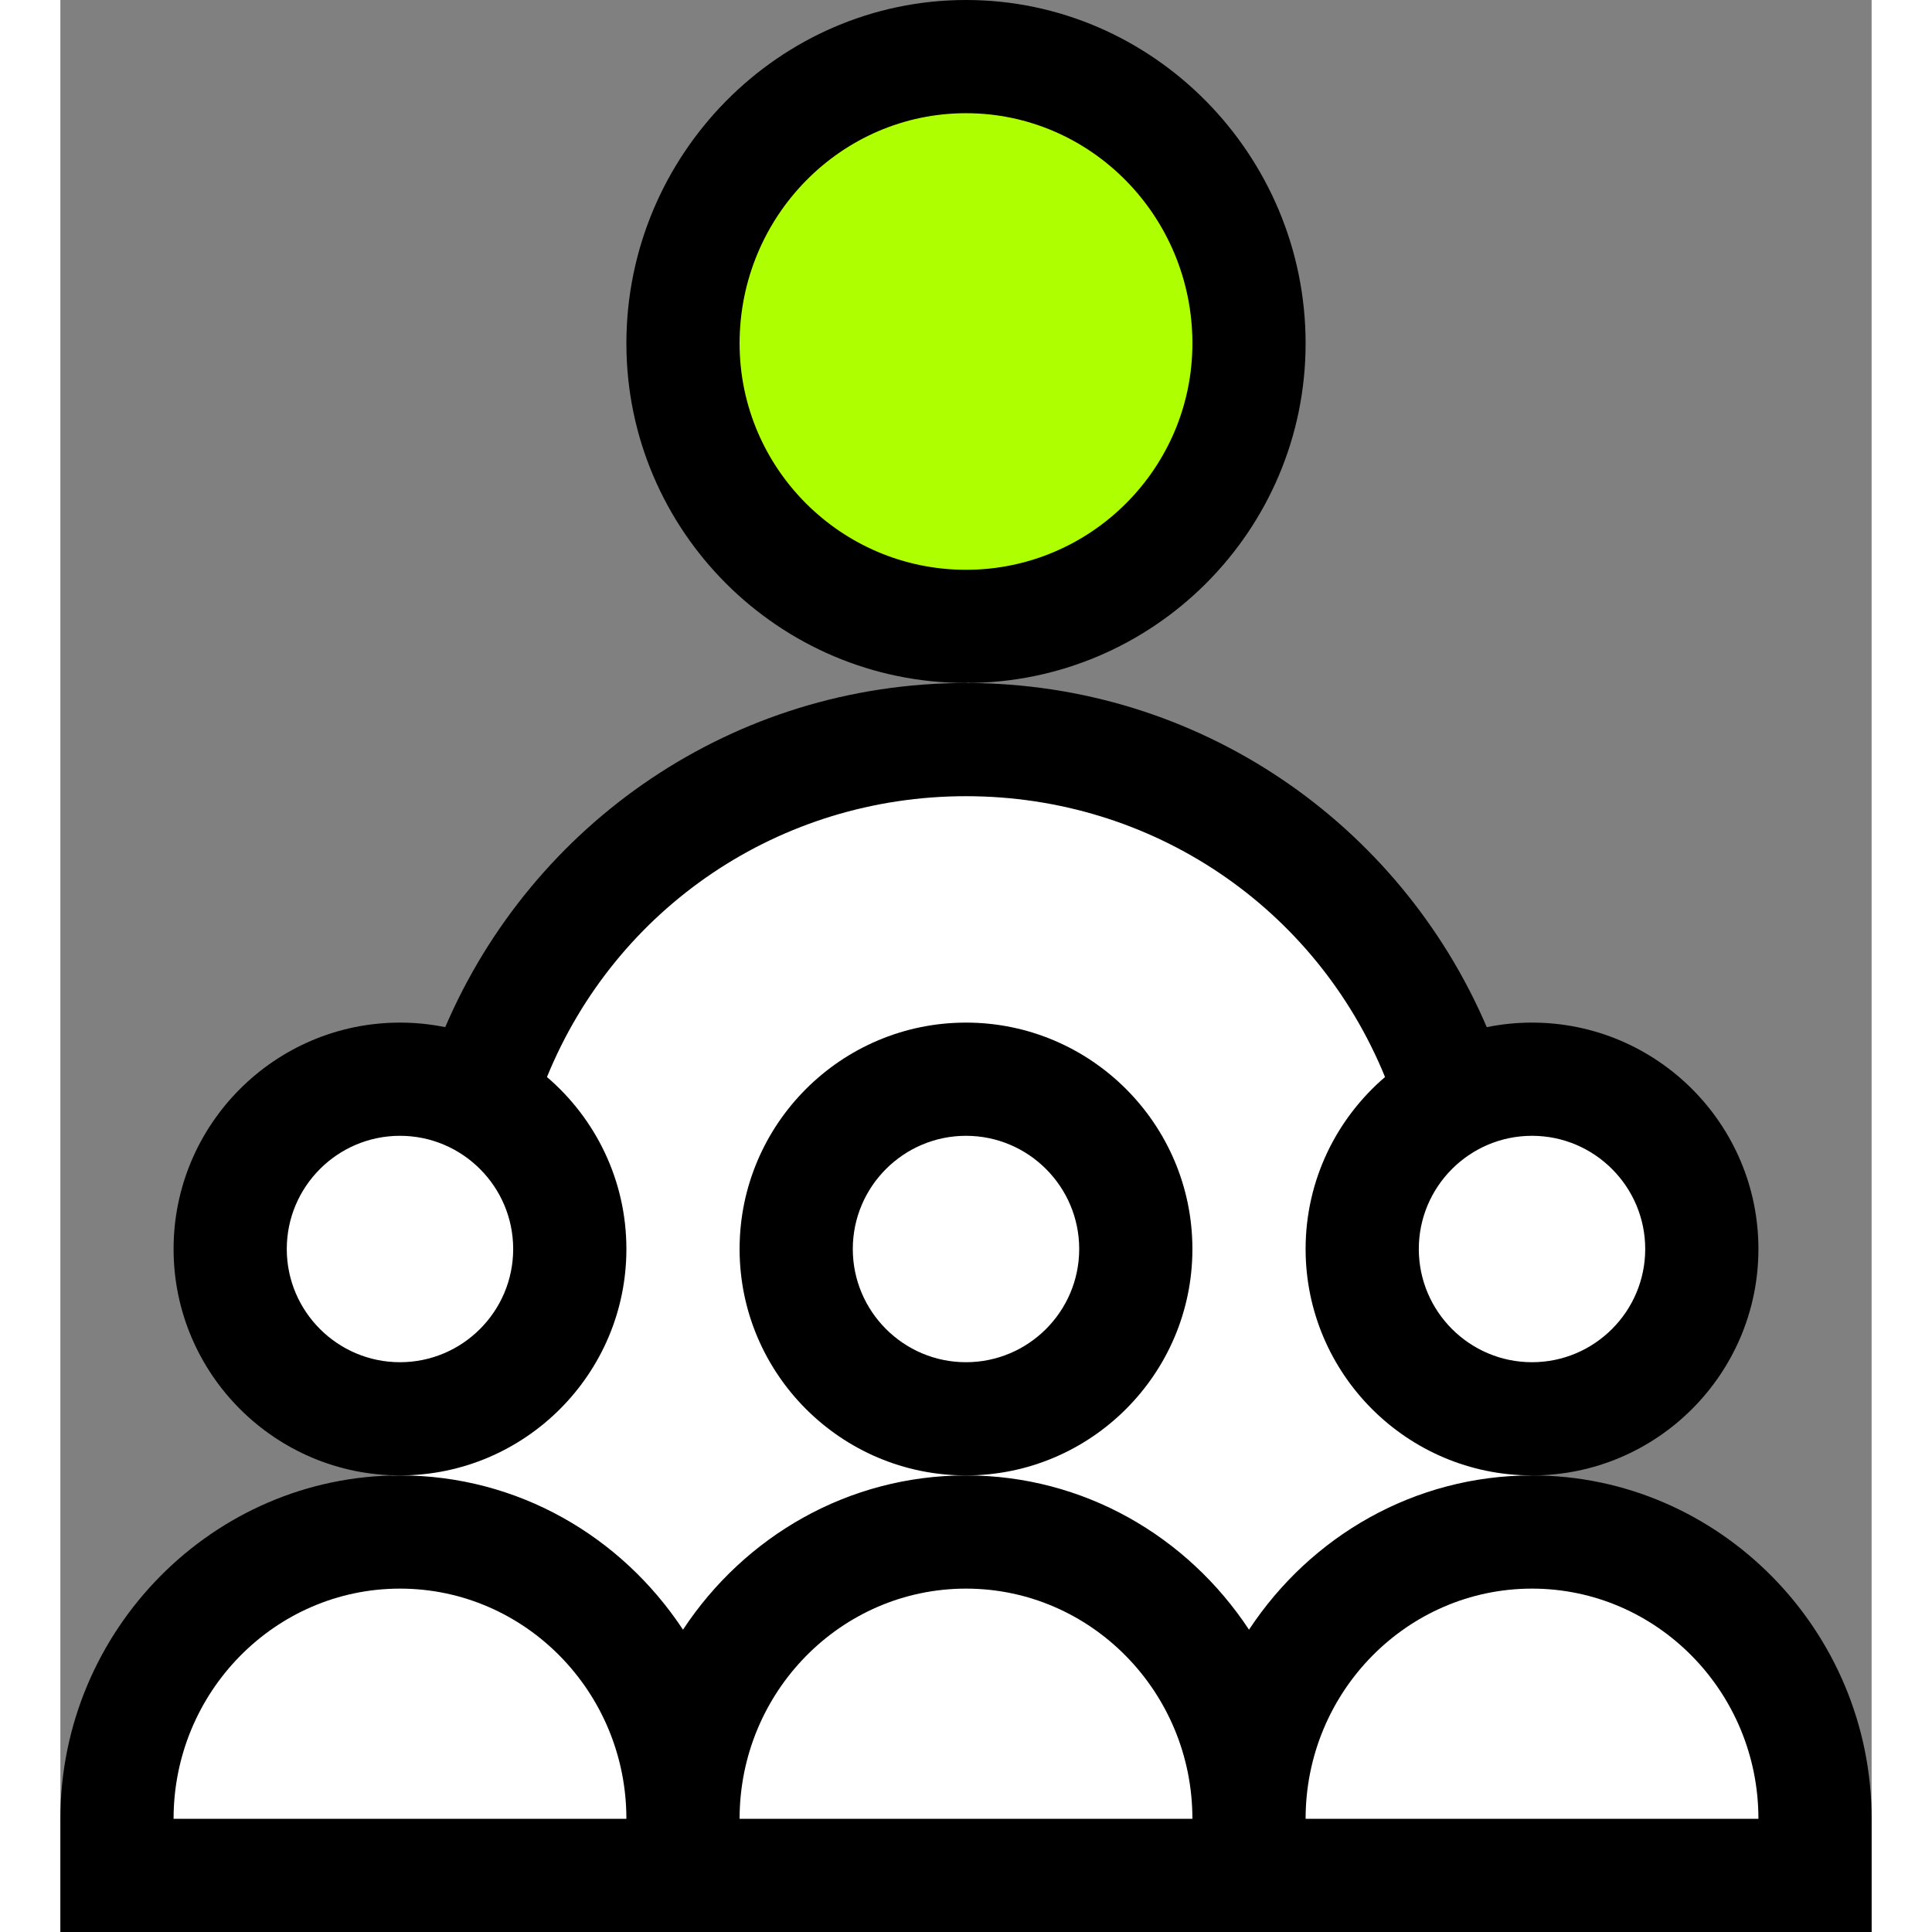
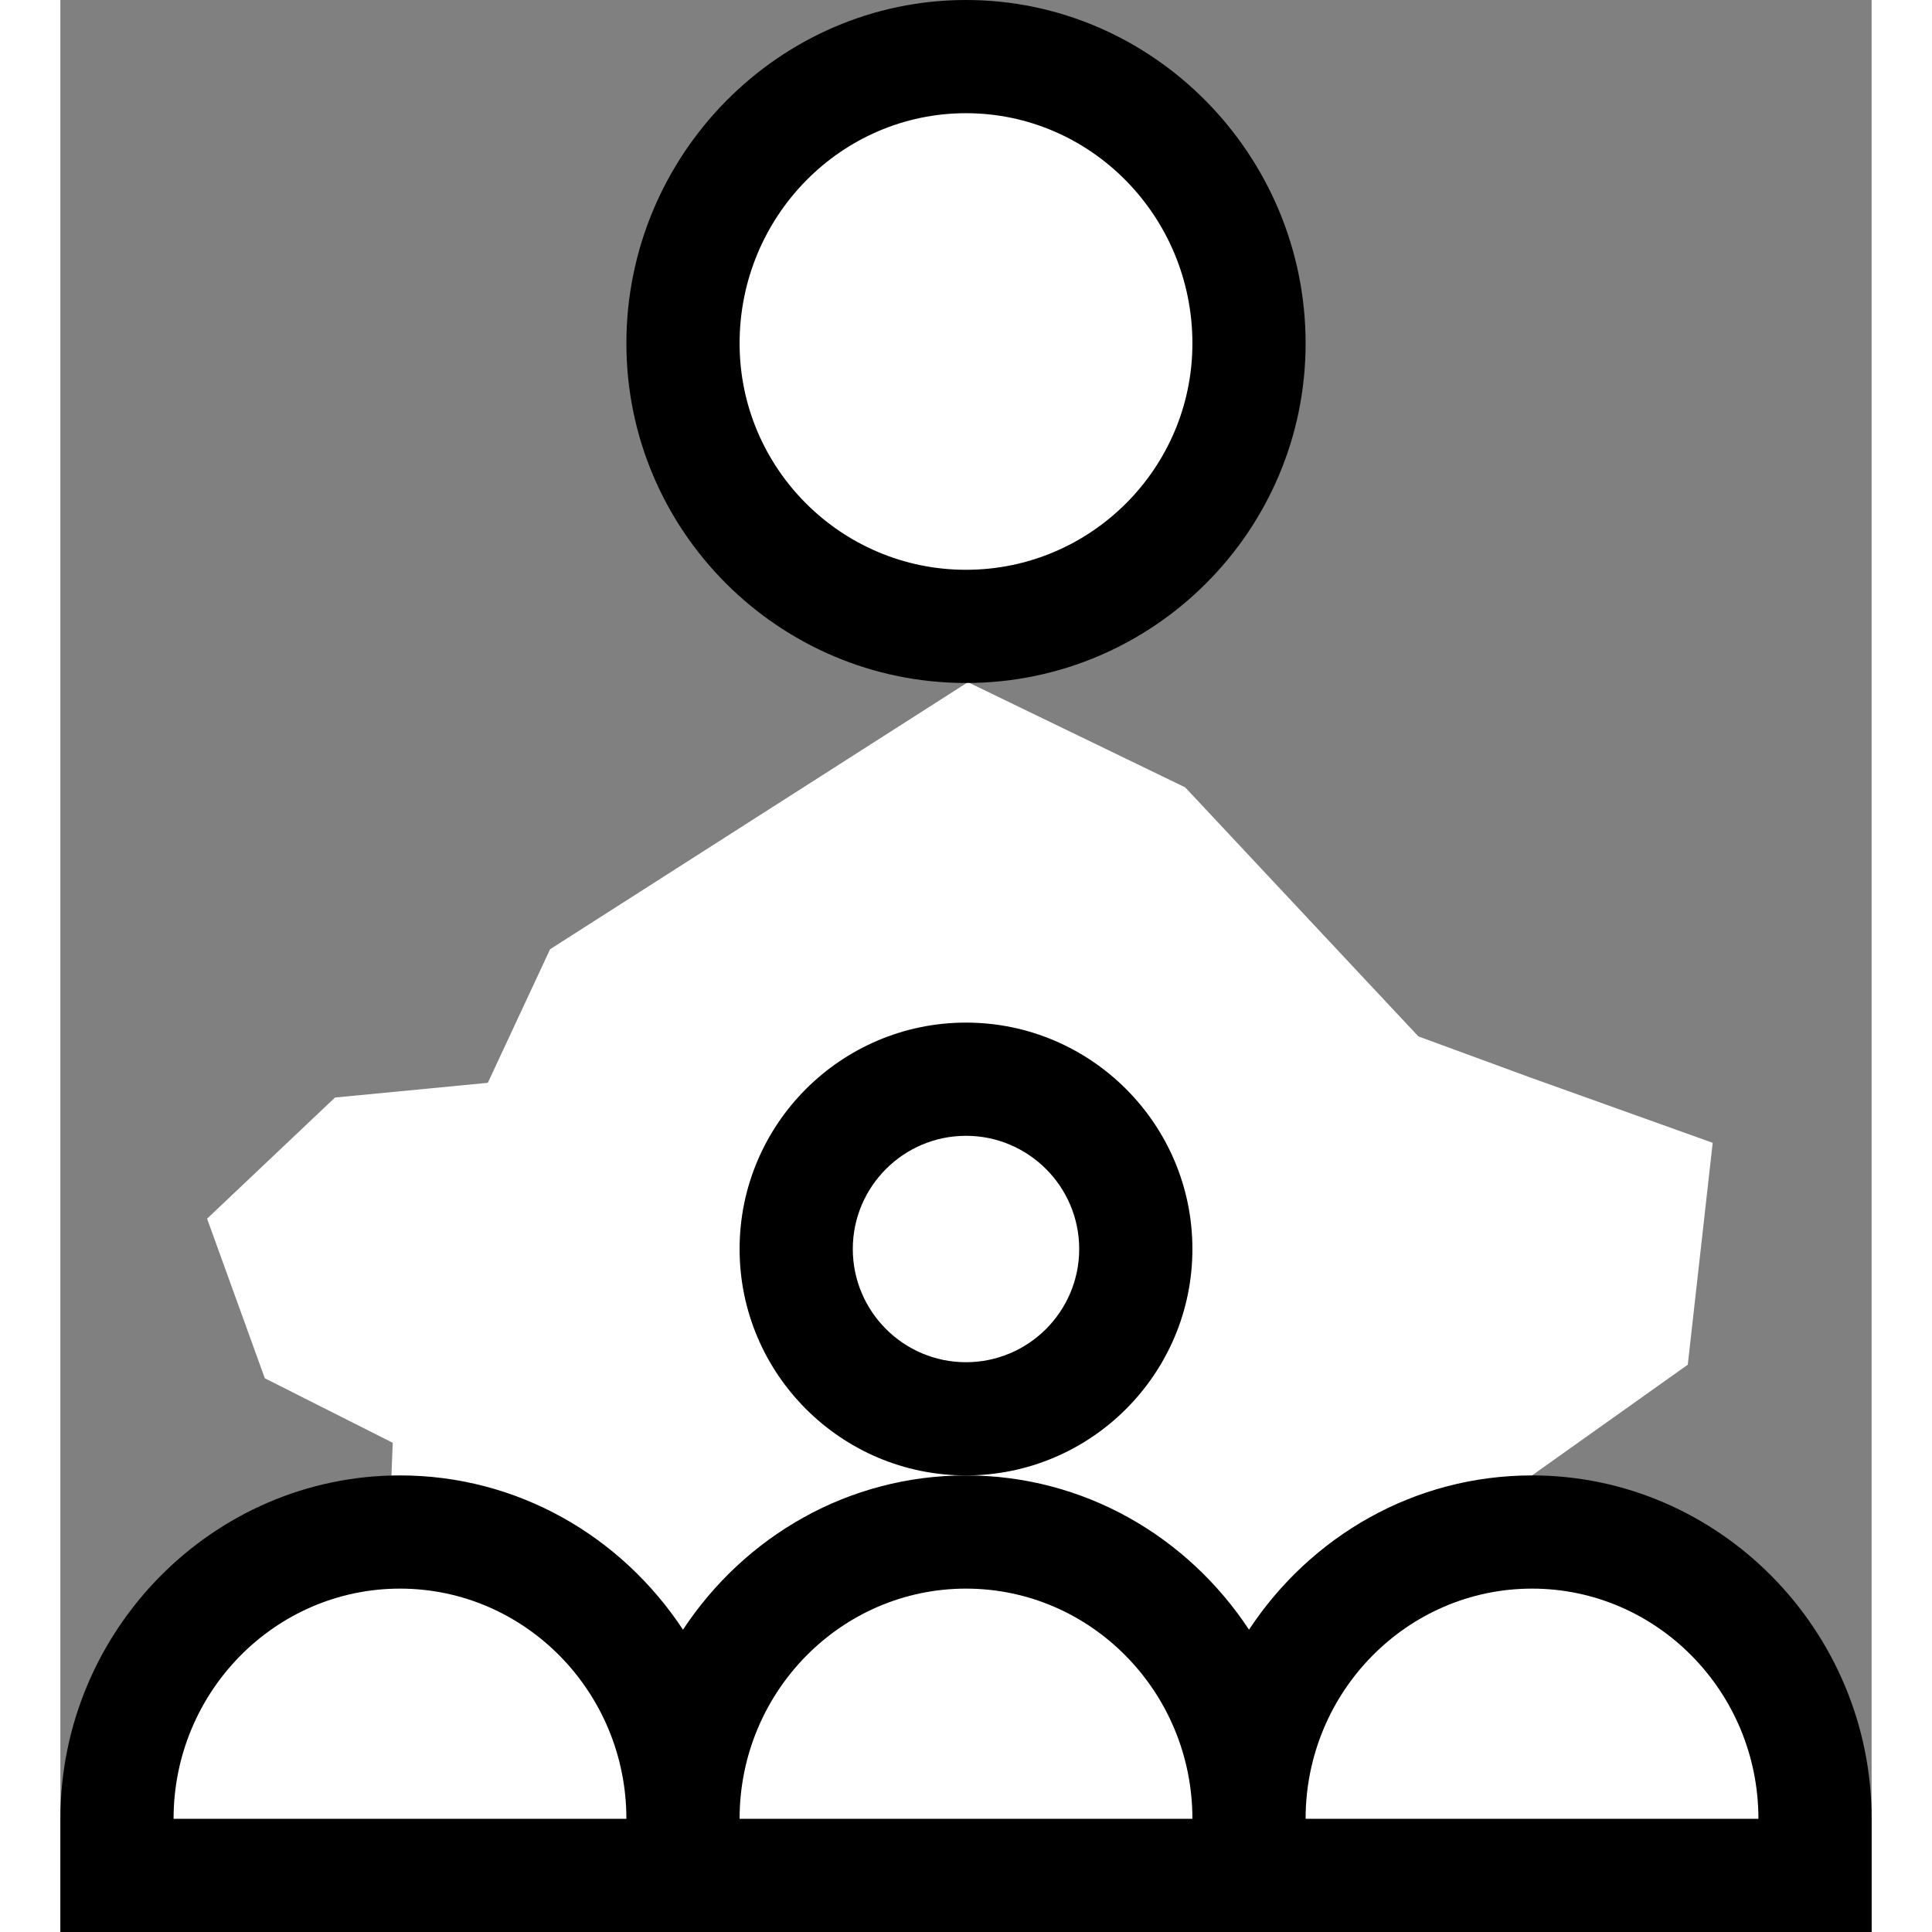
<svg xmlns="http://www.w3.org/2000/svg" xml:space="preserve" width="2in" height="2in" version="1.1" style="shape-rendering:geometricPrecision; text-rendering:geometricPrecision; image-rendering:optimizeQuality; fill-rule:evenodd; clip-rule:evenodd" viewBox="0 0 4363.84 4654.77">
  <rect x="0" y="0" width="4363.84" height="4654.77" fill="#808080" stroke="none" />
  <defs>
    <style type="text/css">
   
    .fil1 {fill:#AEFF00}
    .fil0 {fill:white}
    .fil2 {fill:black;fill-rule:nonzero}
   
  </style>
  </defs>
  <g id="Layer_x0020_1">
    <g id="_2641834890528">
      <polygon class="fil0" points="124.37,4542.56 2551.76,4536.11 4231.85,4531.64 4150.02,4062.53 3528.18,3637.06 3545.62,3554.72 3920.92,3287.95 3980.92,2753.38 3539.08,2595.19 3271.8,2497 2709.95,1896.97 2190.41,1645.49 2808.13,1166.03 2808.13,424.17 2426.3,195.07 1859,227.8 1455.34,686 1608.07,1176.93 1902.63,1515.13 2150.83,1572.41 2183.56,1645.53 1179.87,2286.99 1029.87,2608.82 661.67,2644.28 353.47,2936.11 492.56,3320.68 800.76,3476.14 795.31,3615.24 271.64,4043.44 86.18,4485.28 " />
-       <circle class="fil1" cx="2240.75" cy="823" r="661.19" />
      <g>
-         <path class="fil2" d="M1363.7 3009.24c0,-165.7 -74.36,-314.26 -191.35,-414.37 166.59,-408.44 560.79,-676.6 1009.57,-676.6 448.78,0 842.97,268.16 1009.57,676.6 -116.98,100.11 -191.35,248.66 -191.35,414.37 0,300.8 244.69,545.48 545.48,545.48 300.8,0 545.48,-244.69 545.48,-545.48 0,-300.8 -244.69,-545.48 -545.48,-545.48 -37.32,0 -73.76,3.8 -108.99,10.97 -210.31,-490.86 -693.32,-829.19 -1254.71,-829.19 -560.65,0 -1044.12,337.69 -1254.71,829.19 -35.23,-7.17 -71.67,-10.97 -108.99,-10.97 -300.8,0 -545.48,244.69 -545.48,545.48 0,300.8 244.69,545.48 545.48,545.48 300.8,0 545.48,-244.69 545.48,-545.48zm2454.66 0c0,150.4 -122.34,272.74 -272.74,272.74 -150.4,0 -272.74,-122.34 -272.74,-272.74 0,-150.4 122.34,-272.74 272.74,-272.74 150.4,0 272.74,122.34 272.74,272.74zm-3000.15 272.74c-150.4,0 -272.74,-122.34 -272.74,-272.74 0,-150.4 122.34,-272.74 272.74,-272.74 150.4,0 272.74,122.34 272.74,272.74 0,150.4 -122.34,272.74 -272.74,272.74zm0 0z" />
        <path class="fil2" d="M2727.4 3009.24c0,-300.8 -244.69,-545.48 -545.48,-545.48 -300.8,0 -545.48,244.69 -545.48,545.48 0,300.8 244.69,545.48 545.48,545.48 300.8,0 545.48,-244.69 545.48,-545.48zm-545.48 272.74c-150.4,0 -272.74,-122.34 -272.74,-272.74 0,-150.4 122.34,-272.74 272.74,-272.74 150.4,0 272.74,122.34 272.74,272.74 0,150.4 -122.34,272.74 -272.74,272.74zm0 0z" />
-         <path class="fil2" d="M4363.84 4382.03c0,-453.79 -367.49,-827.31 -818.22,-827.31 -282.75,0 -532.94,145.89 -681.85,371.68 -148.55,-225.19 -398.38,-371.68 -681.85,-371.68 -282.75,0 -532.94,145.89 -681.85,371.68 -148.55,-225.19 -398.38,-371.68 -681.85,-371.68 -450.48,0 -818.22,373.21 -818.22,827.31l0 272.74 4363.84 0 0 -272.74zm-4091.11 0c0,-305.8 244.69,-554.57 545.48,-554.57 300.8,0 545.48,248.77 545.48,554.57l-1090.96 0zm1363.7 0c0,-305.8 244.69,-554.57 545.48,-554.57 300.8,0 545.48,248.77 545.48,554.57l-1090.96 0zm1363.7 0c0,-305.8 244.69,-554.57 545.48,-554.57 300.8,0 545.48,248.77 545.48,554.57l-1090.96 0zm0 0z" />
+         <path class="fil2" d="M4363.84 4382.03c0,-453.79 -367.49,-827.31 -818.22,-827.31 -282.75,0 -532.94,145.89 -681.85,371.68 -148.55,-225.19 -398.38,-371.68 -681.85,-371.68 -282.75,0 -532.94,145.89 -681.85,371.68 -148.55,-225.19 -398.38,-371.68 -681.85,-371.68 -450.48,0 -818.22,373.21 -818.22,827.31l0 272.74 4363.84 0 0 -272.74m-4091.11 0c0,-305.8 244.69,-554.57 545.48,-554.57 300.8,0 545.48,248.77 545.48,554.57l-1090.96 0zm1363.7 0c0,-305.8 244.69,-554.57 545.48,-554.57 300.8,0 545.48,248.77 545.48,554.57l-1090.96 0zm1363.7 0c0,-305.8 244.69,-554.57 545.48,-554.57 300.8,0 545.48,248.77 545.48,554.57l-1090.96 0zm0 0z" />
        <path class="fil2" d="M3000.14 827.31c0,-453.79 -367.49,-827.31 -818.22,-827.31 -450.48,0 -818.22,373.21 -818.22,827.31 0,451.16 367.06,818.22 818.22,818.22 451.16,0 818.22,-367.06 818.22,-818.22zm-818.22 545.48c-300.8,0 -545.48,-244.69 -545.48,-545.48 0,-305.8 244.69,-554.57 545.48,-554.57 300.8,0 545.48,248.77 545.48,554.57 0,300.8 -244.69,545.48 -545.48,545.48zm0 0z" />
      </g>
    </g>
  </g>
</svg>